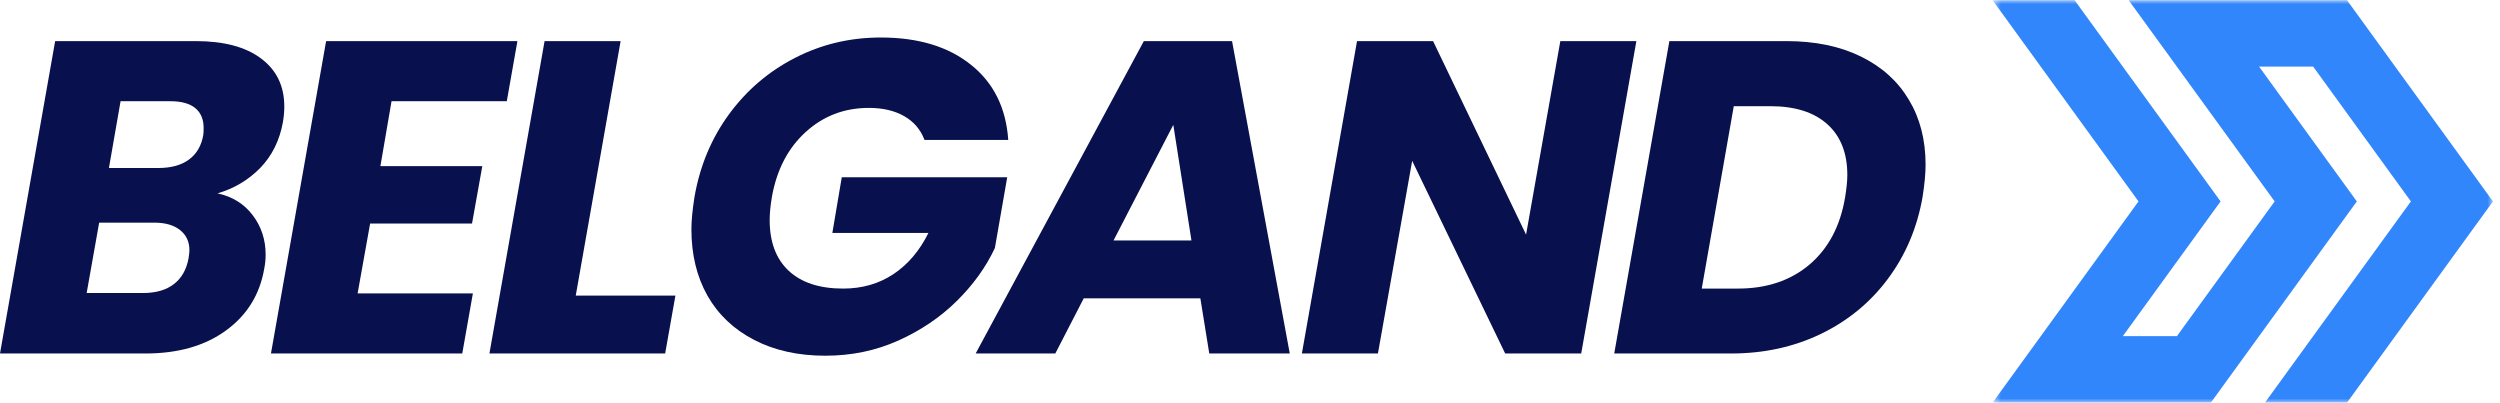
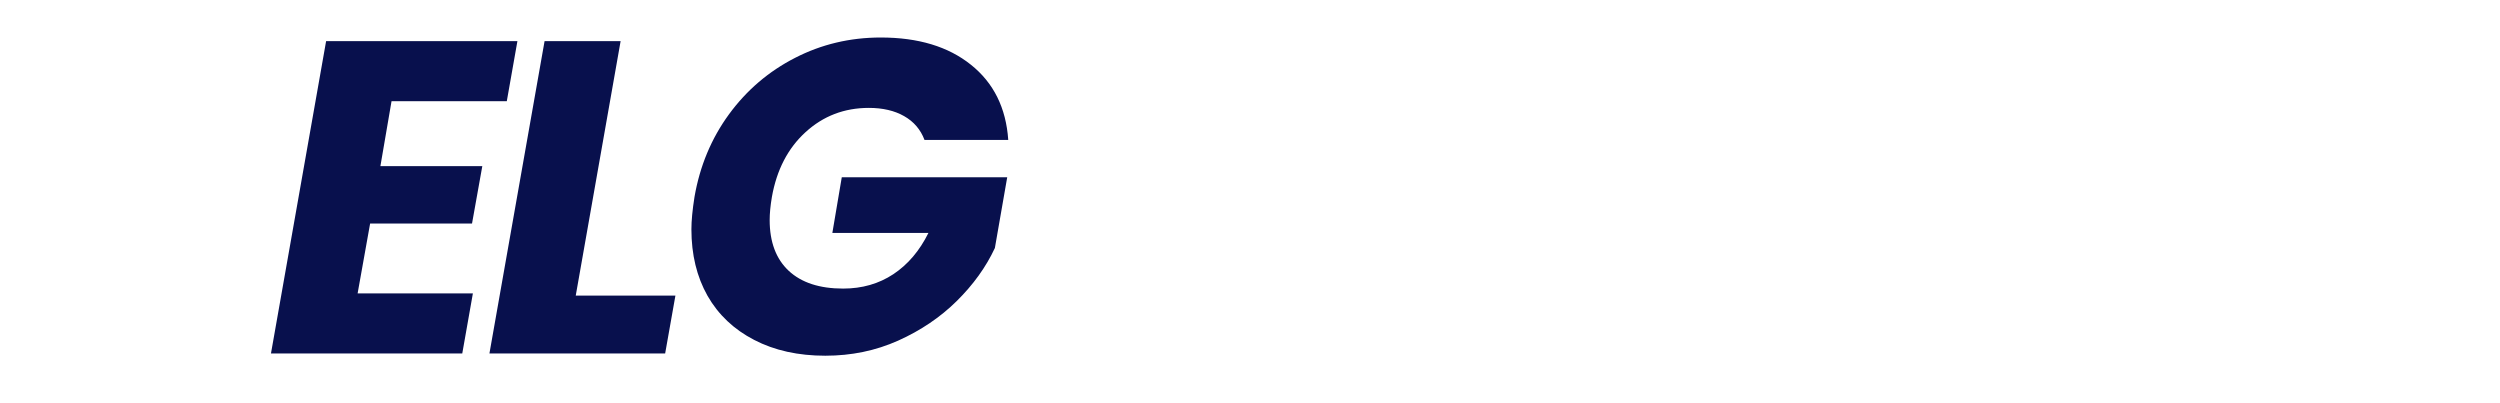
<svg xmlns="http://www.w3.org/2000/svg" width="298" height="48" viewBox="0 0 298 48" fill="none">
  <mask id="mask0_3_570" style="mask-type:luminance" maskUnits="userSpaceOnUse" x="237" y="0" width="61" height="48">
    <path d="M237.516 0H297.29V48H237.516V0Z" fill="white" />
  </mask>
  <g mask="url(#mask0_3_570)">
-     <path d="M279.764 47.995H269.98L287.379 24.008L275.727 7.936H269.281L280.933 24.008L263.534 47.995H237.516L254.909 24.008L237.516 0.026H247.294L264.693 24.008L253.041 40.069H259.487L271.139 24.008L253.74 0.026H279.764L297.162 24.008L279.764 47.995Z" fill="#3286FB" />
-   </g>
-   <path d="M33.725 14.556C33.327 16.75 32.424 18.572 31.01 20.027C29.591 21.471 27.897 22.477 25.927 23.048C27.692 23.431 29.091 24.293 30.112 25.641C31.143 26.988 31.663 28.56 31.663 30.357C31.663 30.928 31.607 31.479 31.5 32.01C30.969 35.113 29.443 37.578 26.927 39.4C24.421 41.227 21.221 42.136 17.332 42.136H0L6.574 4.9H23.334C26.692 4.9 29.295 5.594 31.132 6.982C32.97 8.36 33.888 10.264 33.888 12.698C33.888 13.3 33.832 13.918 33.725 14.556ZM18.863 20.027C20.384 20.027 21.604 19.695 22.517 19.026C23.441 18.348 24.013 17.368 24.232 16.087C24.258 15.883 24.273 15.607 24.273 15.25C24.273 14.219 23.936 13.428 23.273 12.882C22.604 12.341 21.619 12.065 20.313 12.065H14.372L12.984 20.027H18.863ZM22.477 30.785C22.543 30.367 22.579 30.045 22.579 29.826C22.579 28.805 22.201 28.004 21.456 27.417C20.721 26.835 19.7 26.539 18.394 26.539H11.82L10.33 34.929H17.026C18.577 34.929 19.807 34.577 20.721 33.868C21.645 33.164 22.232 32.133 22.477 30.785Z" fill="#08104D" />
+     </g>
  <path d="M46.671 12.065L45.344 19.802H57.491L56.266 26.641H44.119L42.629 34.97H56.368L55.102 42.136H32.299L38.873 4.9H61.676L60.41 12.065H46.671Z" fill="#08104D" />
  <path d="M68.629 35.236H80.51L79.286 42.136H58.34L64.914 4.9H73.978L68.629 35.236Z" fill="#08104D" />
  <path d="M82.783 23.477C83.421 19.792 84.789 16.51 86.886 13.637C88.994 10.753 91.623 8.508 94.766 6.9C97.91 5.282 101.32 4.471 104.994 4.471C109.455 4.471 113.038 5.553 115.732 7.717C118.437 9.87 119.922 12.856 120.183 16.679H110.2C109.736 15.444 108.924 14.494 107.771 13.841C106.627 13.188 105.224 12.861 103.565 12.861C100.636 12.861 98.12 13.831 96.012 15.76C93.914 17.679 92.582 20.251 92.01 23.477C91.832 24.528 91.745 25.447 91.745 26.233C91.745 28.846 92.501 30.862 94.011 32.276C95.532 33.694 97.696 34.399 100.503 34.399C102.759 34.399 104.754 33.827 106.485 32.684C108.225 31.53 109.618 29.887 110.67 27.764H99.217L100.34 21.129H120.06L118.59 29.56C117.529 31.837 116.008 33.944 114.038 35.889C112.078 37.823 109.751 39.395 107.056 40.605C104.372 41.804 101.483 42.401 98.38 42.401C95.154 42.401 92.327 41.779 89.908 40.523C87.484 39.273 85.626 37.517 84.335 35.256C83.054 32.985 82.416 30.346 82.416 27.335C82.416 26.314 82.538 25.028 82.783 23.477Z" fill="#08104D" />
-   <path d="M143.083 35.562H129.181L125.792 42.136H116.299L136.346 4.9H146.86L153.739 42.136H144.145L143.083 35.562ZM142.021 28.662L139.857 14.882L132.733 28.662H142.021Z" fill="#08104D" />
-   <path d="M188.481 42.136H179.417L168.332 19.169L164.249 42.136H155.185L161.758 4.9H170.822L181.908 27.968L185.991 4.9H195.055L188.481 42.136Z" fill="#08104D" />
-   <path d="M212.933 4.9C216.363 4.9 219.323 5.512 221.814 6.737C224.304 7.952 226.208 9.666 227.53 11.881C228.862 14.086 229.53 16.674 229.53 19.639C229.53 20.675 229.408 21.966 229.163 23.518C228.52 27.167 227.147 30.408 225.039 33.235C222.942 36.052 220.272 38.247 217.037 39.809C213.811 41.36 210.249 42.136 206.36 42.136H192.417L198.99 4.9H212.933ZM207.156 34.399C210.586 34.399 213.428 33.449 215.689 31.541C217.945 29.622 219.364 26.947 219.936 23.518C220.109 22.456 220.201 21.573 220.201 20.864C220.201 18.251 219.405 16.23 217.812 14.801C216.22 13.372 213.954 12.657 211.014 12.657H206.666L202.848 34.399H207.156Z" fill="#08104D" />
</svg>